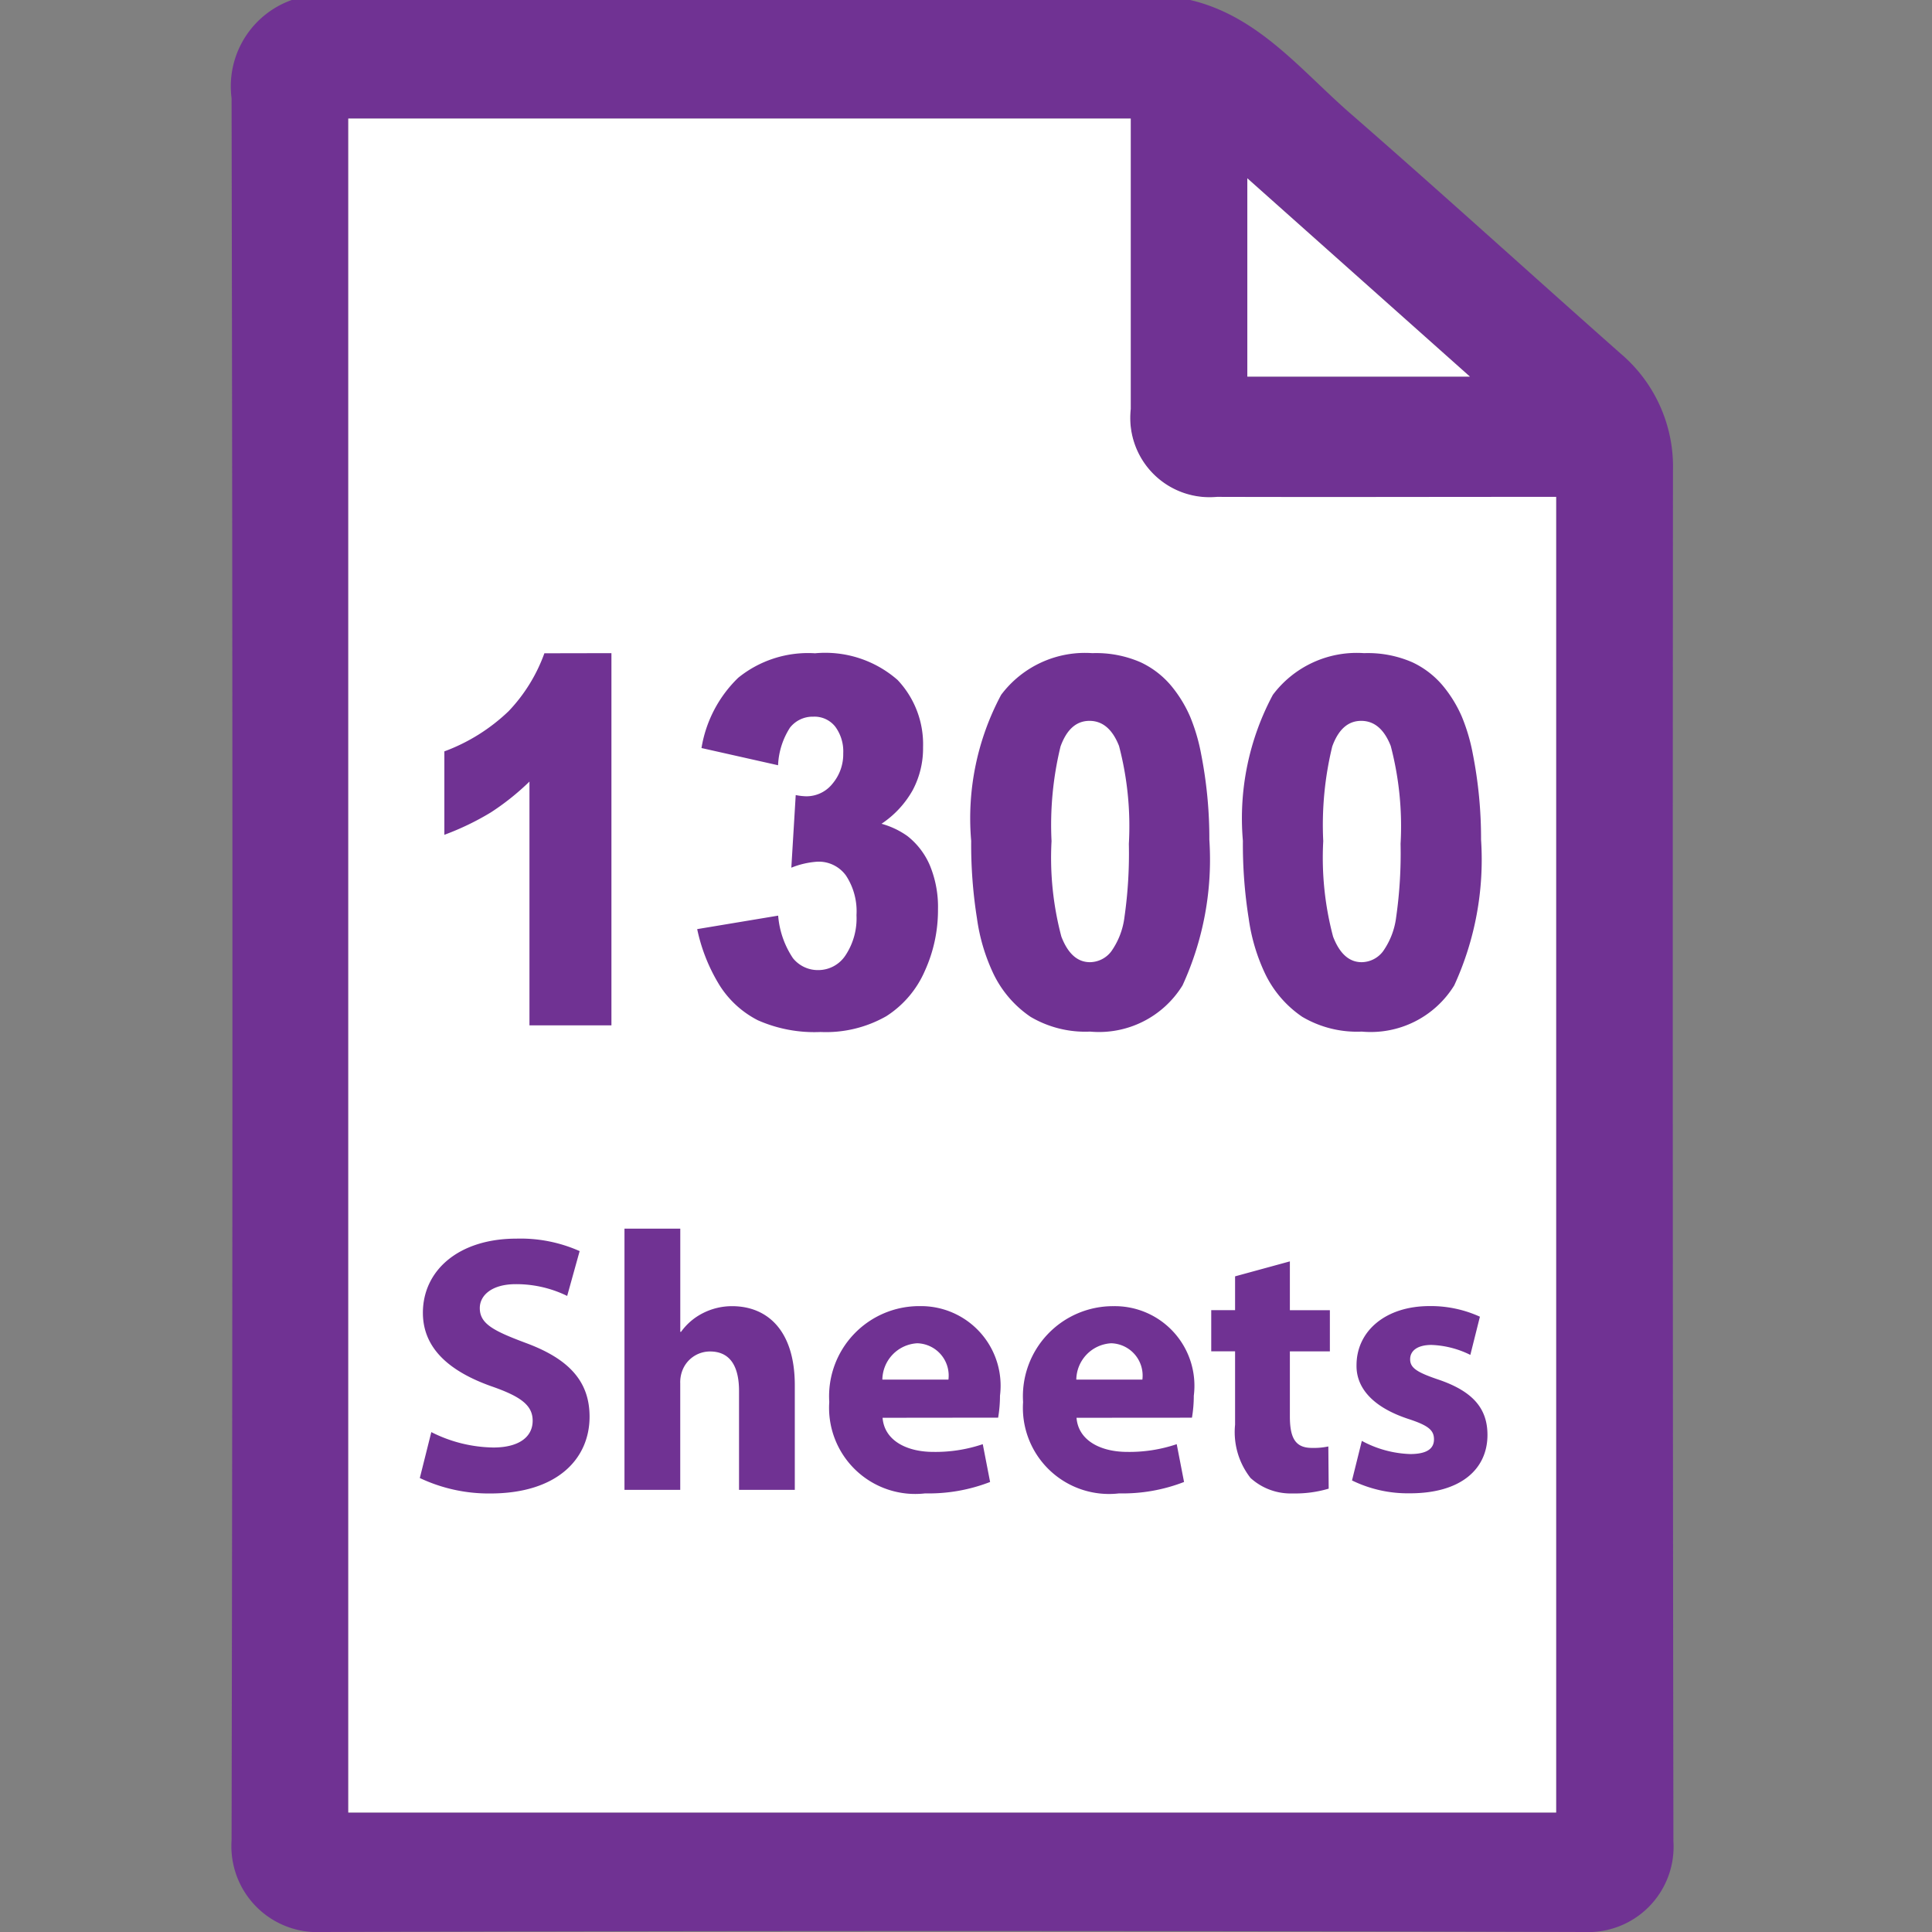
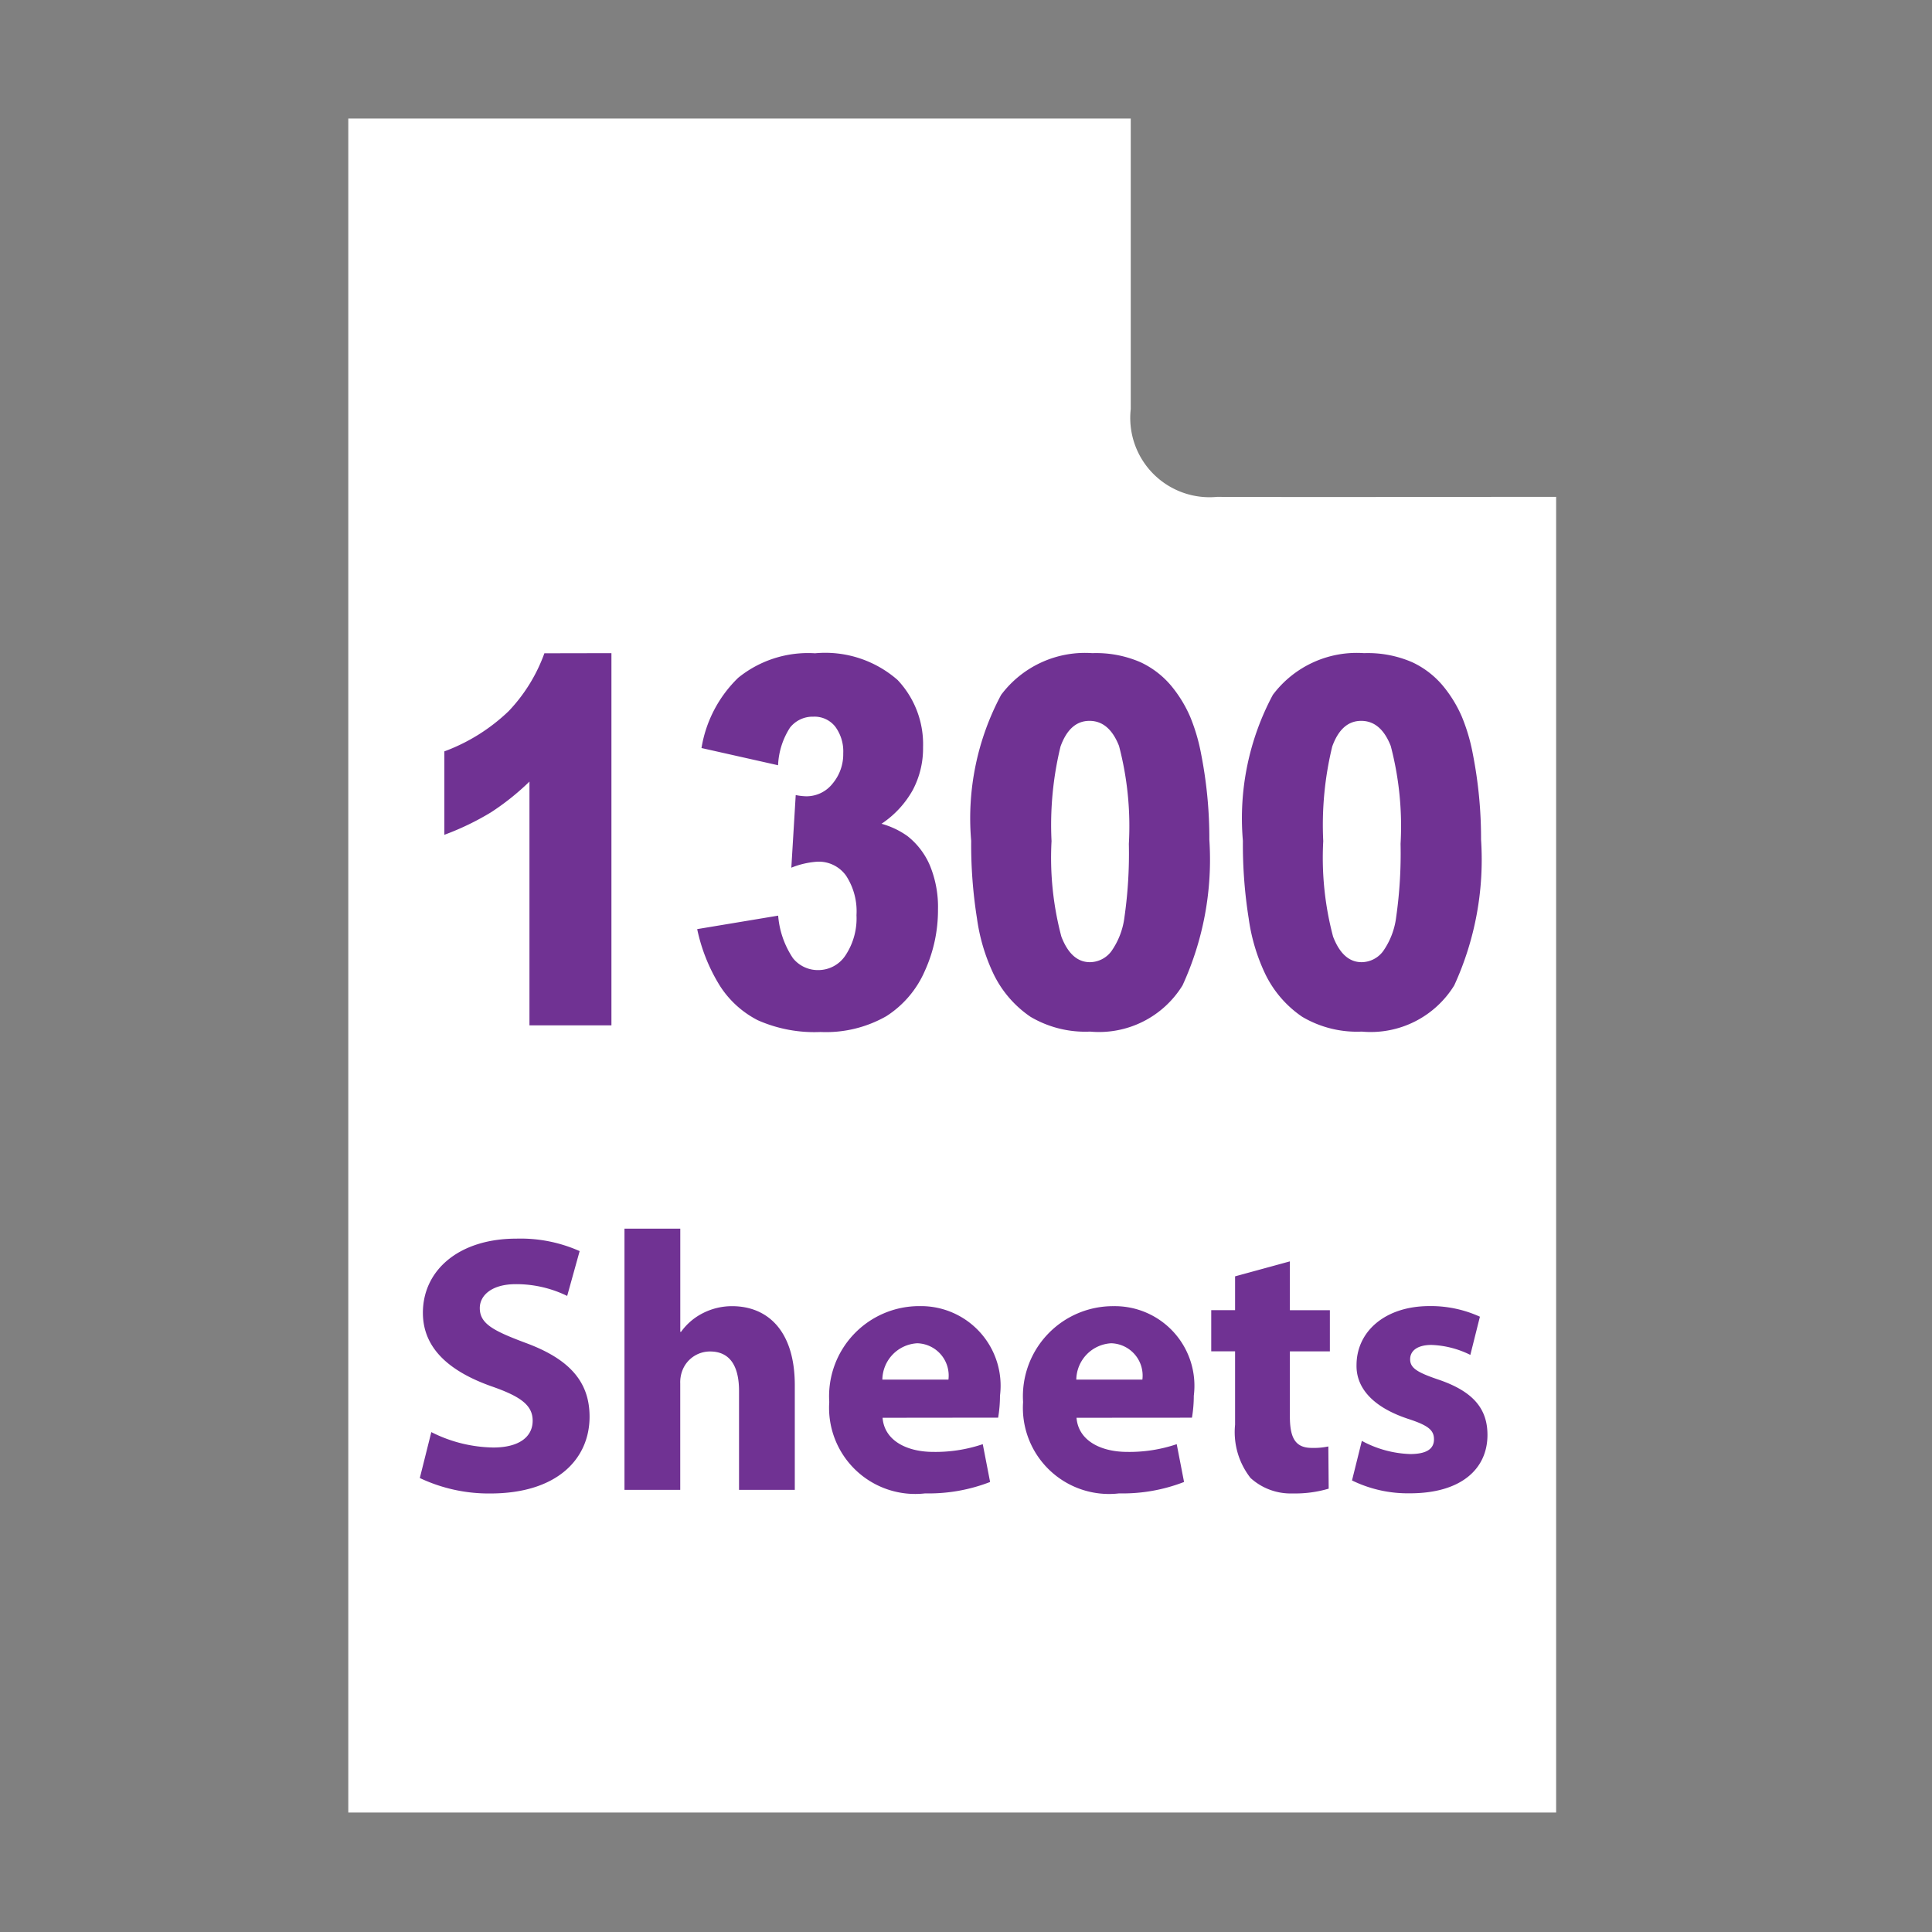
<svg xmlns="http://www.w3.org/2000/svg" id="Layer_1" width="44" height="44" data-name="Layer 1">
  <rect width="100%" height="100%" fill="#808080" stroke="none" />
  <defs>
    <style>.cls-1{fill:#703293}.cls-2{fill:#fff}</style>
  </defs>
-   <path d="M27.105 0c1.559.366 2.526 1.608 3.657 2.591 2.066 1.8 4.089 3.641 6.139 5.455a3.378 3.378 0 011.2 2.668q-.013 15.61.01 31.22A1.945 1.945 0 0136.075 44q-14.369-.044-28.738 0a1.957 1.957 0 01-2.063-2.085q.039-19.84 0-39.68A2.085 2.085 0 016.645 0zM7.932 41.279h27.51V11.318h-7.726a1.806 1.806 0 01-1.966-2V3.177v-.475H7.932zM28.407 4.061v4.516h5.069z" class="cls-1" />
  <path d="M7.932 41.279V2.7h17.82v6.616a1.806 1.806 0 001.966 2c2.395.007 4.789 0 7.184 0h.538v29.963z" class="cls-2" />
-   <path d="M28.407 4.061l5.069 4.516h-5.069z" class="cls-2" />
  <path d="M13.925 14.875v8.477h-1.867V17.8a5.735 5.735 0 01-.876.7 6.135 6.135 0 01-1.062.512v-1.9a4.229 4.229 0 001.463-.915 3.754 3.754 0 00.815-1.319zM17.72 17.428l-1.744-.392a2.869 2.869 0 01.836-1.6 2.527 2.527 0 011.75-.558 2.5 2.5 0 011.88.608 2.13 2.13 0 01.58 1.529 2.03 2.03 0 01-.235.979 2.229 2.229 0 01-.711.767 1.871 1.871 0 01.589.279 1.693 1.693 0 01.514.673 2.478 2.478 0 01.183 1 3.338 3.338 0 01-.3 1.4 2.318 2.318 0 01-.875 1.029 2.774 2.774 0 01-1.5.361 3.181 3.181 0 01-1.429-.268 2.23 2.23 0 01-.861-.781 4 4 0 01-.519-1.294l1.844-.307a2.03 2.03 0 00.337.969.727.727 0 00.582.271.74.74 0 00.618-.341 1.522 1.522 0 00.247-.91 1.481 1.481 0 00-.238-.9.765.765 0 00-.646-.318 1.918 1.918 0 00-.6.137l.1-1.654a1.353 1.353 0 00.24.028.757.757 0 00.6-.29 1.037 1.037 0 00.242-.687.947.947 0 00-.181-.608.6.6 0 00-.5-.228.656.656 0 00-.53.247 1.711 1.711 0 00-.273.859zM22.118 19.15a5.959 5.959 0 01.682-3.325 2.388 2.388 0 012.077-.95 2.531 2.531 0 011.1.208 2.029 2.029 0 01.7.54 2.92 2.92 0 01.428.7 4.271 4.271 0 01.251.855 9.957 9.957 0 01.186 1.944 6.865 6.865 0 01-.611 3.32 2.234 2.234 0 01-2.106 1.052 2.451 2.451 0 01-1.354-.336 2.487 2.487 0 01-.847-.983 4.308 4.308 0 01-.374-1.259 10.715 10.715 0 01-.132-1.766zm1.83.006a7 7 0 00.224 2.175q.224.582.65.582a.617.617 0 00.487-.247 1.713 1.713 0 00.3-.781 10.228 10.228 0 00.1-1.666 7.2 7.2 0 00-.224-2.231q-.225-.571-.673-.571t-.659.583a7.555 7.555 0 00-.205 2.156zM28.306 19.15a5.959 5.959 0 01.682-3.325 2.388 2.388 0 012.077-.95 2.531 2.531 0 011.1.208 2.029 2.029 0 01.7.54 2.92 2.92 0 01.428.7 4.271 4.271 0 01.251.855 9.957 9.957 0 01.186 1.944 6.865 6.865 0 01-.611 3.32 2.234 2.234 0 01-2.106 1.052 2.451 2.451 0 01-1.354-.336 2.487 2.487 0 01-.847-.983 4.308 4.308 0 01-.374-1.259 10.715 10.715 0 01-.132-1.766zm1.83.006a7 7 0 00.224 2.175q.224.582.65.582a.617.617 0 00.487-.247 1.713 1.713 0 00.3-.781 10.228 10.228 0 00.1-1.666 7.2 7.2 0 00-.224-2.231q-.225-.571-.673-.571t-.659.583a7.555 7.555 0 00-.205 2.156zM9.823 32.615a3.218 3.218 0 001.413.351c.585 0 .895-.242.895-.61 0-.351-.268-.552-.945-.786-.937-.334-1.555-.853-1.555-1.672 0-.962.811-1.689 2.132-1.689a3.306 3.306 0 011.438.284l-.284 1.021a2.639 2.639 0 00-1.17-.268c-.552 0-.82.259-.82.544 0 .359.31.518 1.045.794 1 .368 1.455.887 1.455 1.681 0 .945-.719 1.748-2.266 1.748a3.673 3.673 0 01-1.6-.352zM14.222 27.982h1.271v2.35h.017a1.376 1.376 0 01.5-.427 1.463 1.463 0 01.661-.158c.811 0 1.43.56 1.43 1.8v2.383h-1.27v-2.251c0-.535-.184-.9-.661-.9a.673.673 0 00-.636.451.743.743 0 00-.042.276v2.425h-1.27zM20.1 32.289c.042.526.561.777 1.154.777a3.363 3.363 0 001.128-.176l.167.861a3.862 3.862 0 01-1.48.26 1.962 1.962 0 01-2.183-2.082 2.053 2.053 0 012.065-2.183 1.813 1.813 0 011.823 2.04 3.038 3.038 0 01-.042.5zm1.5-.87a.736.736 0 00-.711-.827.841.841 0 00-.794.827zM24.517 32.289c.042.526.561.777 1.154.777a3.363 3.363 0 001.128-.176l.167.861a3.862 3.862 0 01-1.48.26A1.962 1.962 0 0123.3 31.93a2.053 2.053 0 012.065-2.183 1.813 1.813 0 011.823 2.04 3.038 3.038 0 01-.042.5zm1.5-.87a.736.736 0 00-.711-.827.841.841 0 00-.794.827zM29.376 28.727v1.112h.911v.937h-.911v1.48c0 .493.125.719.5.719a1.6 1.6 0 00.376-.033l.008.961a2.668 2.668 0 01-.819.109 1.358 1.358 0 01-.961-.352 1.693 1.693 0 01-.352-1.213v-1.672h-.543v-.937h.543v-.77zM31.015 32.815a2.48 2.48 0 001.1.3c.385 0 .543-.125.543-.334s-.125-.317-.594-.469c-.853-.284-1.179-.744-1.17-1.221 0-.769.652-1.346 1.664-1.346a2.7 2.7 0 011.146.242l-.218.87a2.157 2.157 0 00-.886-.227c-.309 0-.485.126-.485.326s.159.3.661.469c.777.268 1.1.66 1.1 1.254 0 .77-.594 1.33-1.764 1.33a2.892 2.892 0 01-1.321-.293z" class="cls-1" />
</svg>